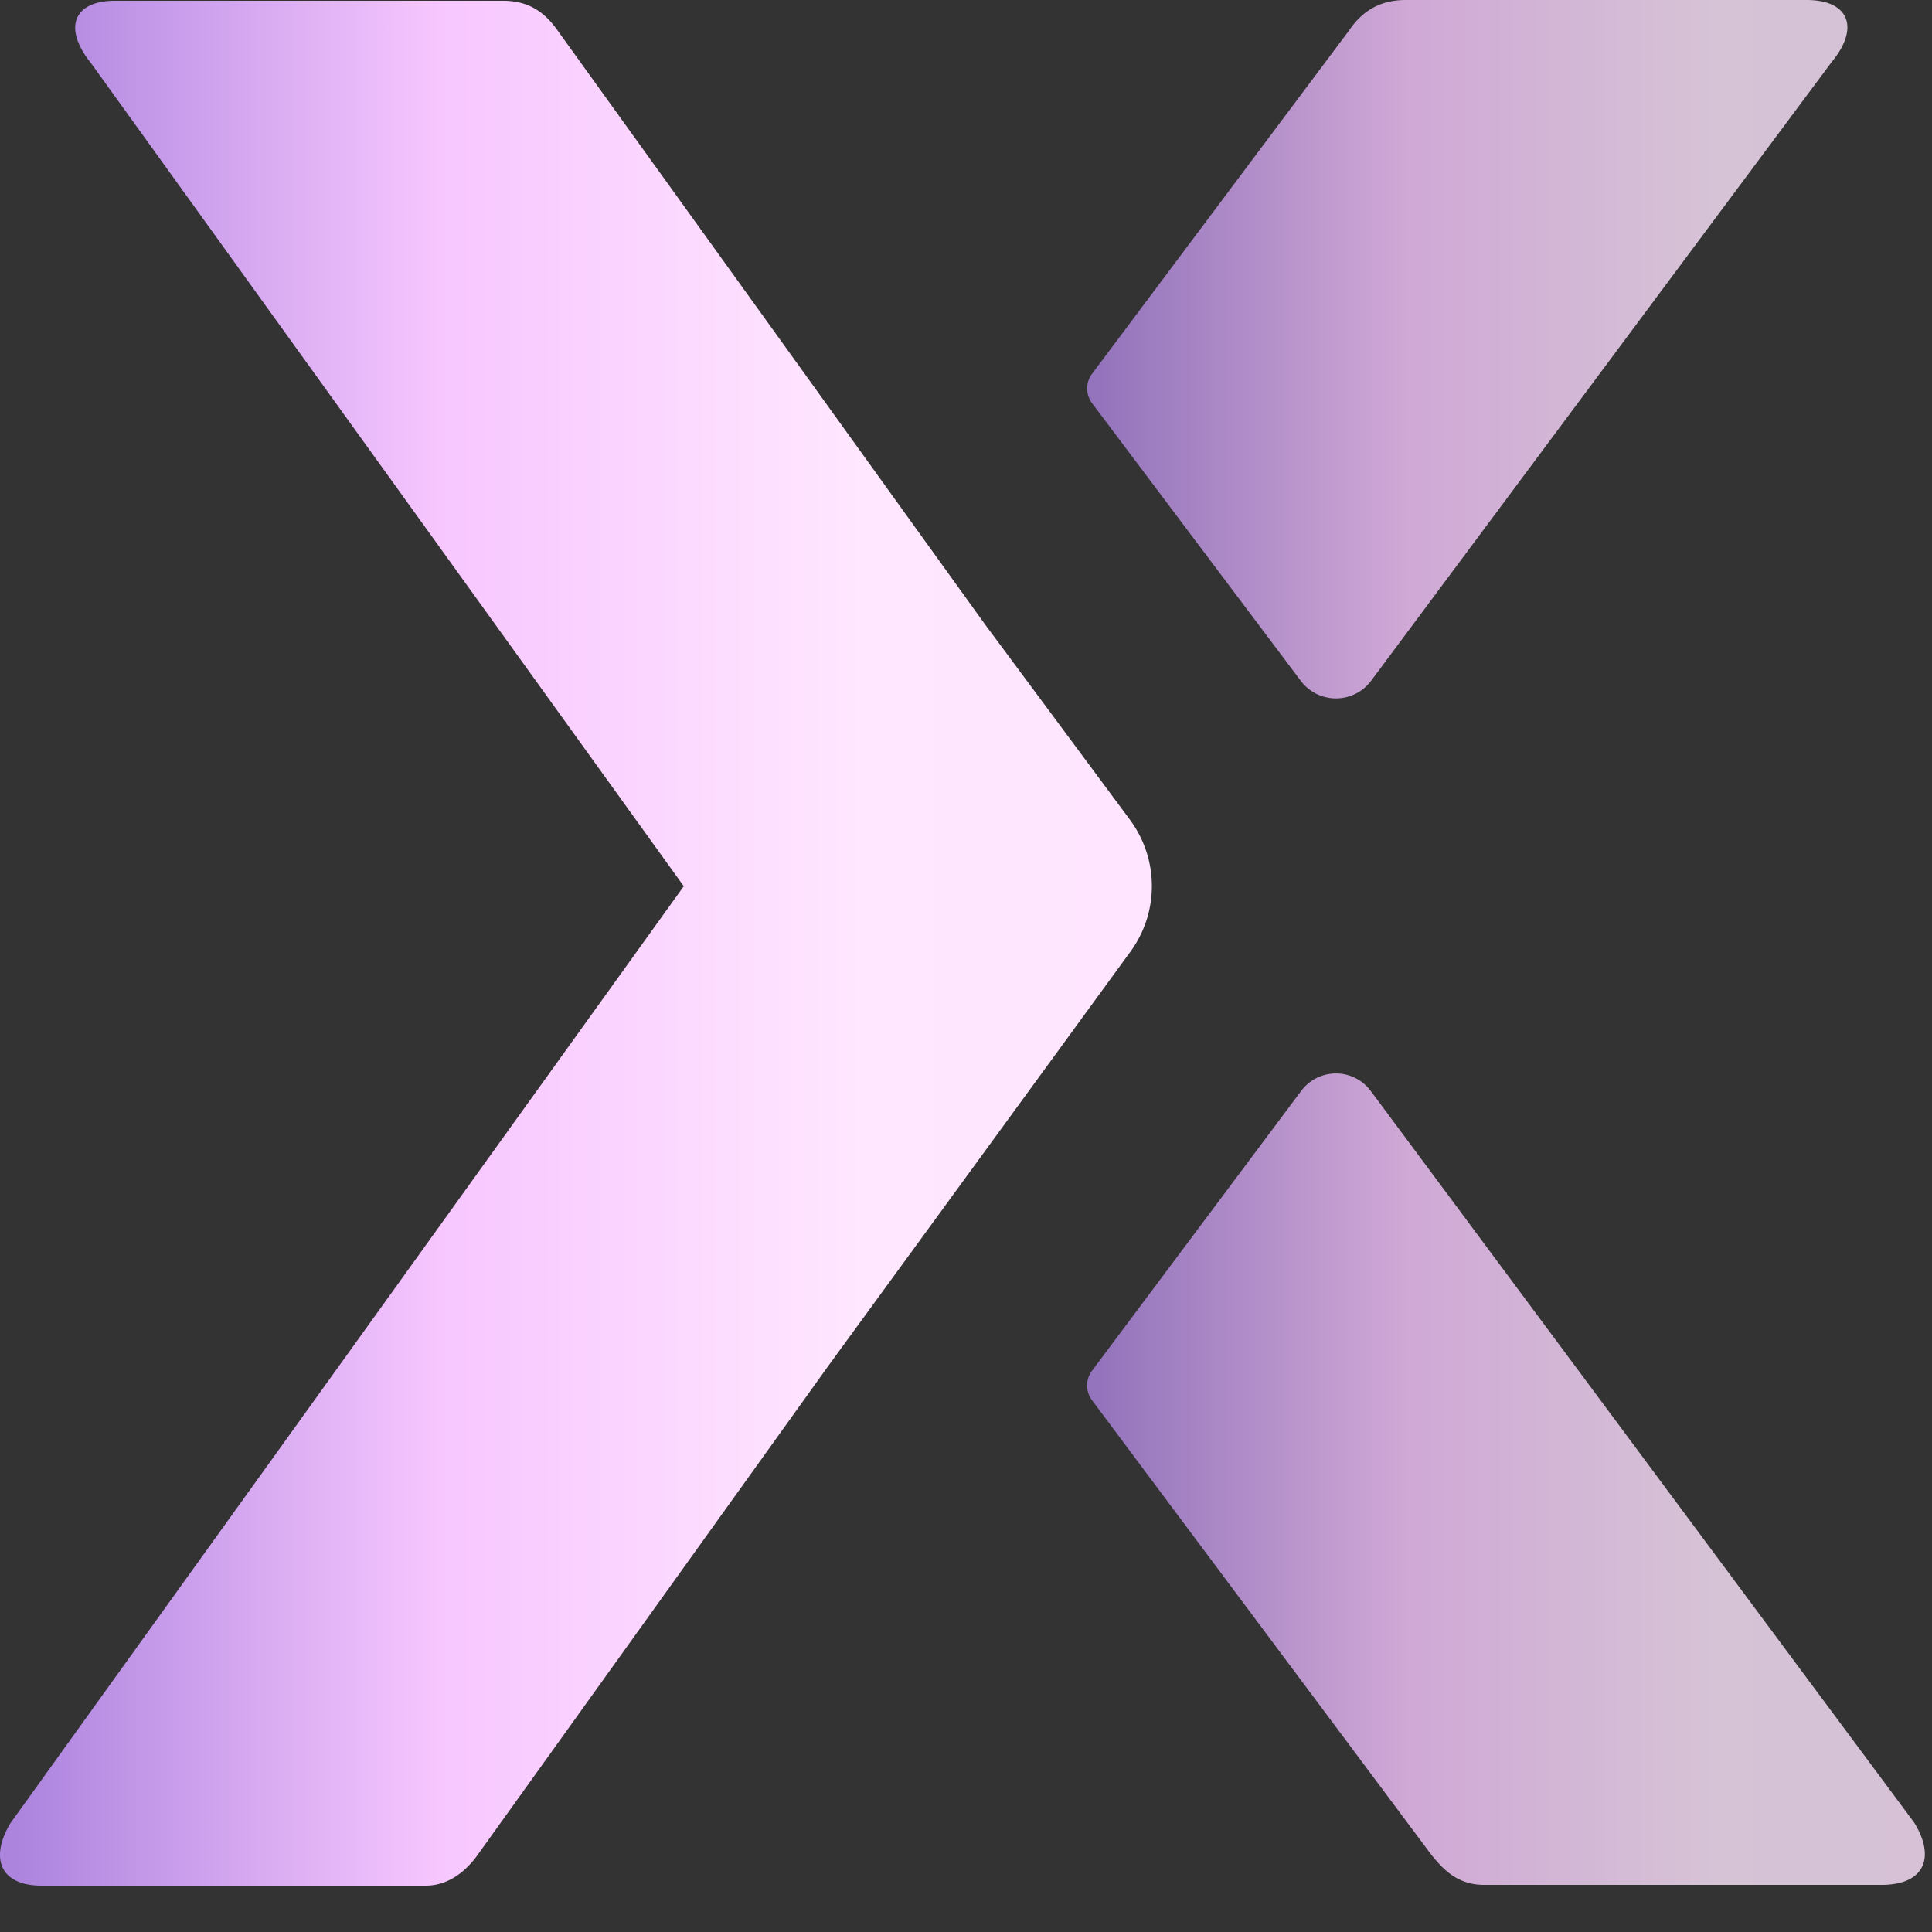
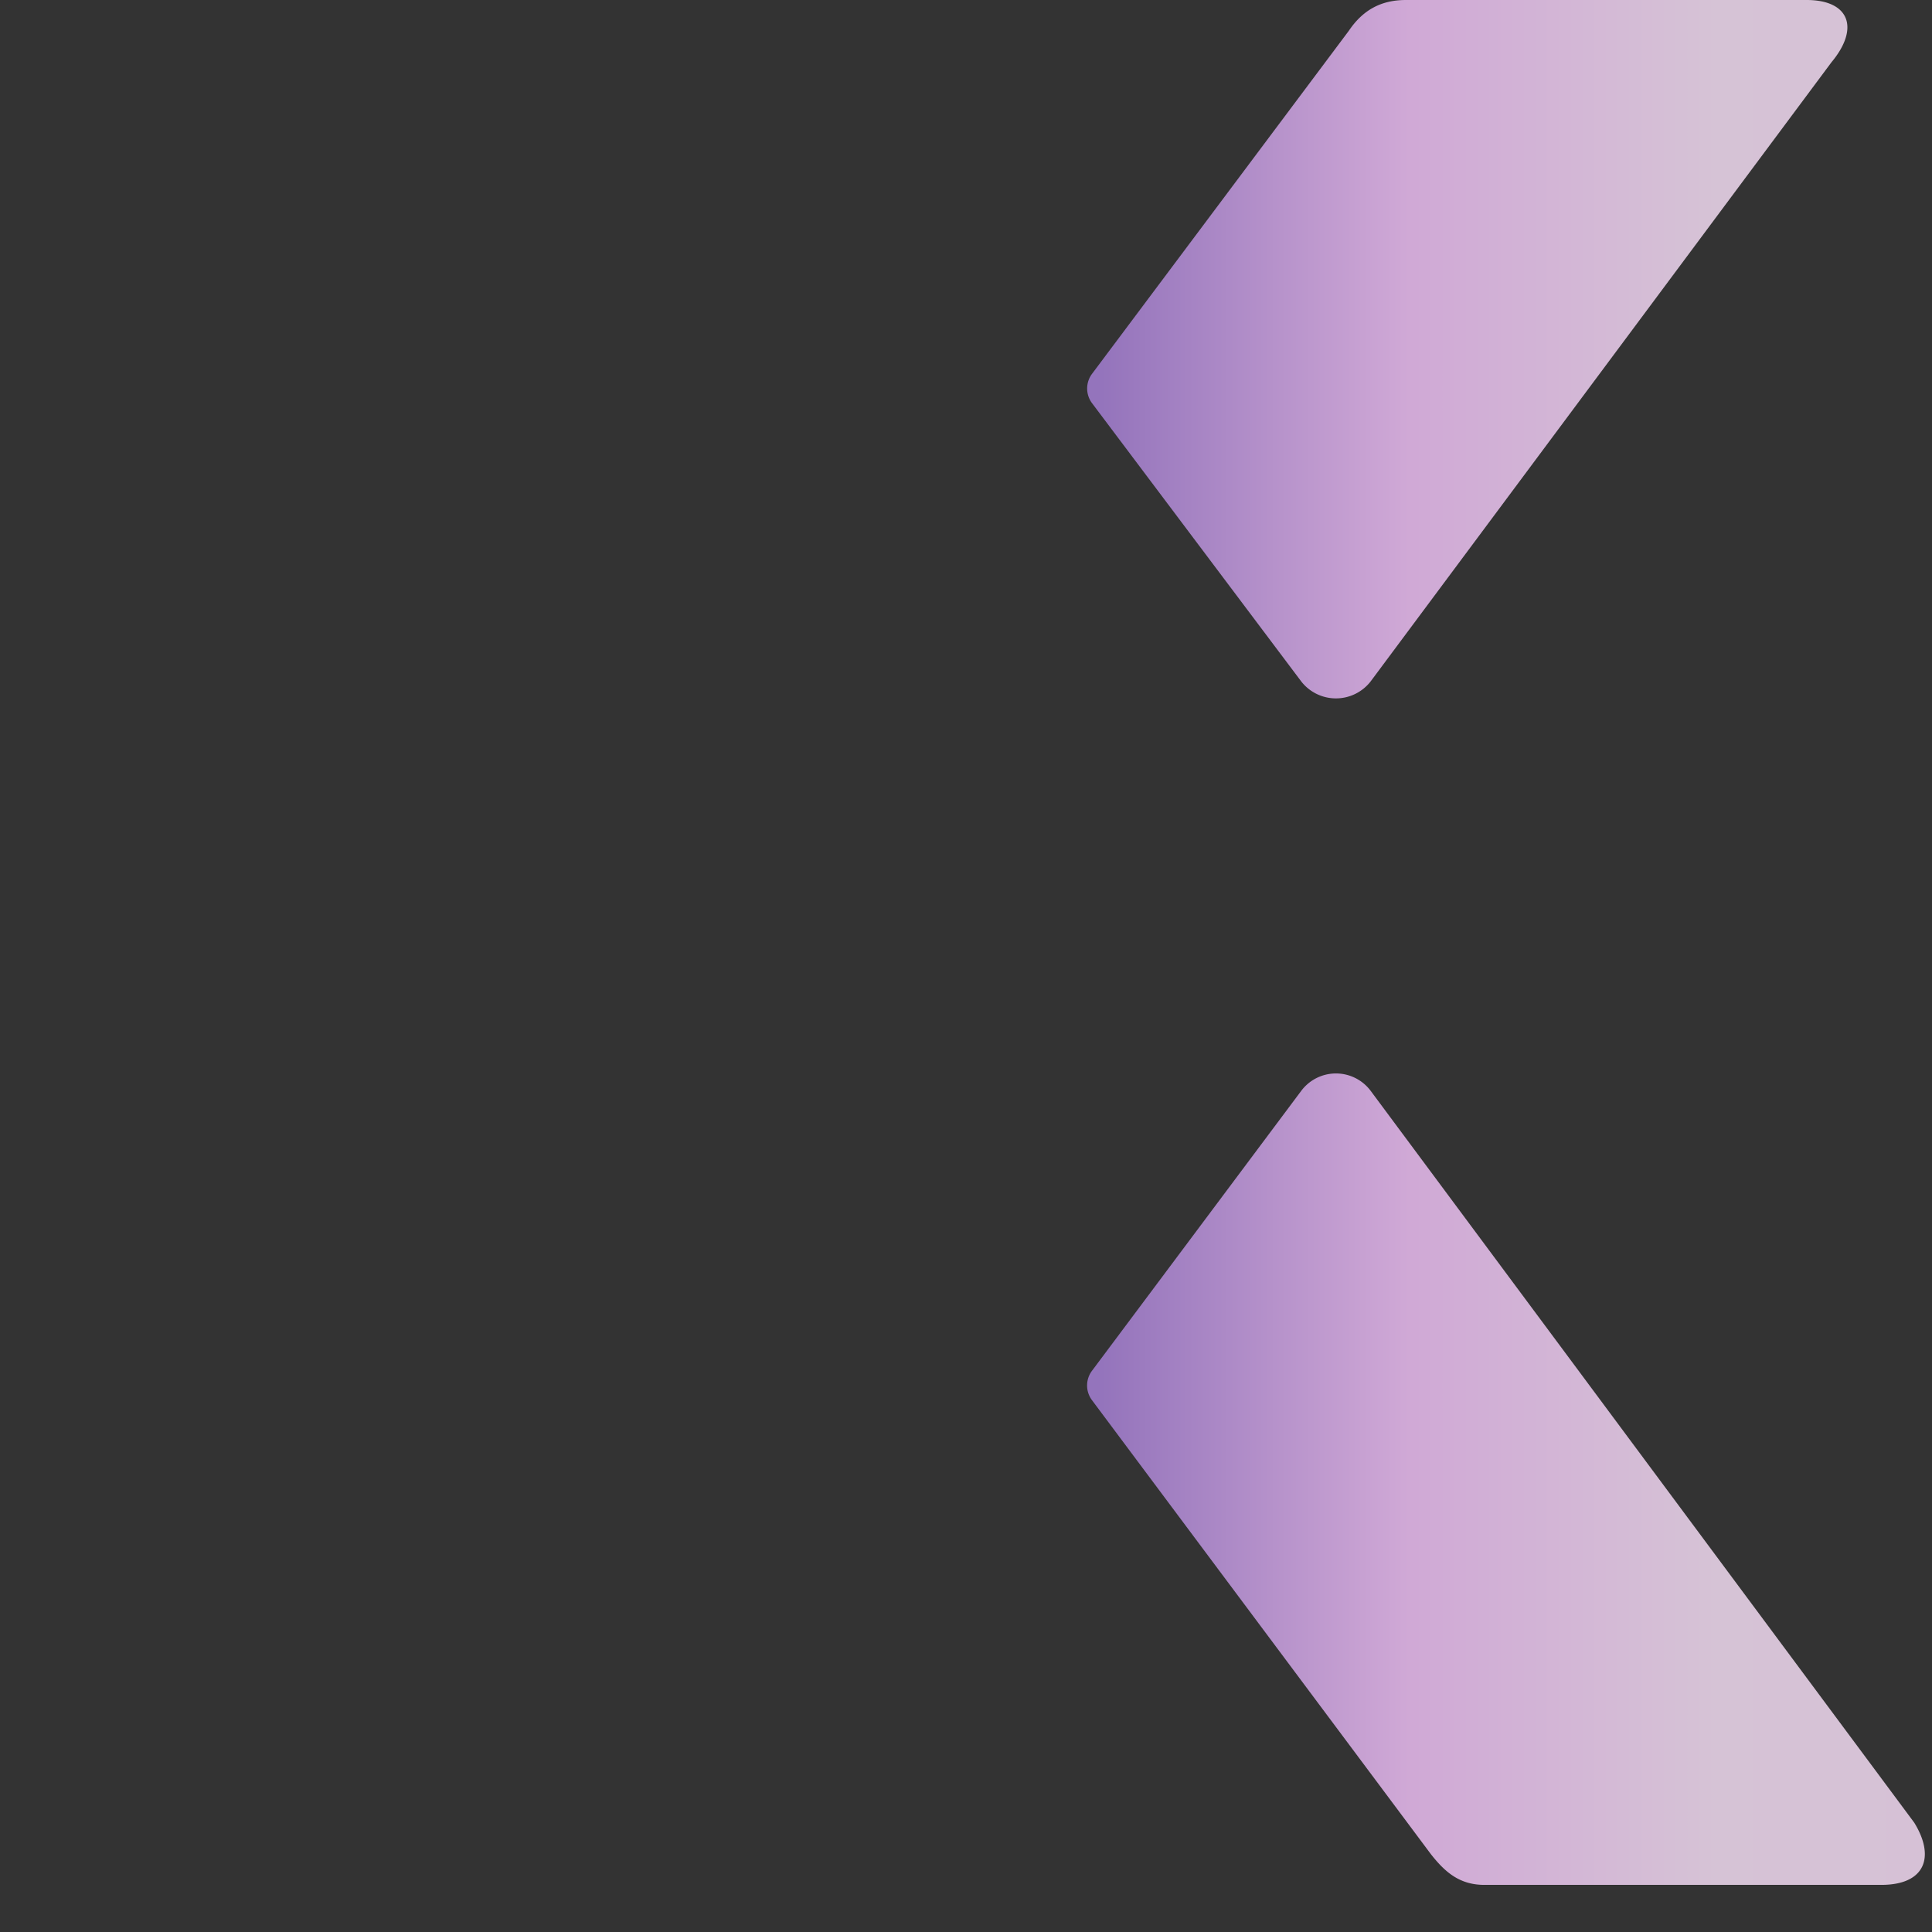
<svg xmlns="http://www.w3.org/2000/svg" width="41" height="41" fill="none">
  <rect width="100%" height="100%" fill="#333333" stroke="none" />
-   <path fill="url(#a)" d="m20.905 13.252 3.073 4.143c.624.844.624 1.99-.013 2.834l-6.41 8.789a1 1 0 0 1-.047.066l-7.37 10.277c-.213.302-.587.655-1.1.655H.882c-.887 0-1.1-.592-.662-1.323l14.29-19.885v-.002L1.93 1.338C1.332.595 1.557.016 2.444.016h8.232c.512 0 .874.214 1.174.655z" />
  <path fill="url(#b)" d="M27.615 14.462a.933.933 0 0 0 1.471 0l9.78-13.14C39.474.592 39.242 0 38.339 0h-8.503c-.53 0-.916.214-1.213.655L23.177 7.93a.52.52 0 0 0 0 .629zm13.007 24.216L29.086 23.147a.92.92 0 0 0-1.47 0l-4.44 5.94a.52.52 0 0 0 0 .63l7.188 9.629c.296.377.606.654 1.135.654h8.426c.929 0 1.148-.592.697-1.322" opacity=".8" />
  <defs>
    <linearGradient id="a" x1=".349" x2="24.444" y1=".016" y2=".016" gradientUnits="userSpaceOnUse">
      <stop stop-color="#AC84DE" />
      <stop offset=".372" stop-color="#F7C6FF" />
      <stop offset=".745" stop-color="#FFE7FF" />
      <stop offset="1" stop-color="#FFE5FF" />
    </linearGradient>
    <linearGradient id="b" x1="23.324" x2="40.848" y1="0" y2="0" gradientUnits="userSpaceOnUse">
      <stop stop-color="#AC84DE" />
      <stop offset=".372" stop-color="#F7C6FF" />
      <stop offset=".745" stop-color="#FFE7FF" />
      <stop offset="1" stop-color="#FFE5FF" />
    </linearGradient>
  </defs>
</svg>